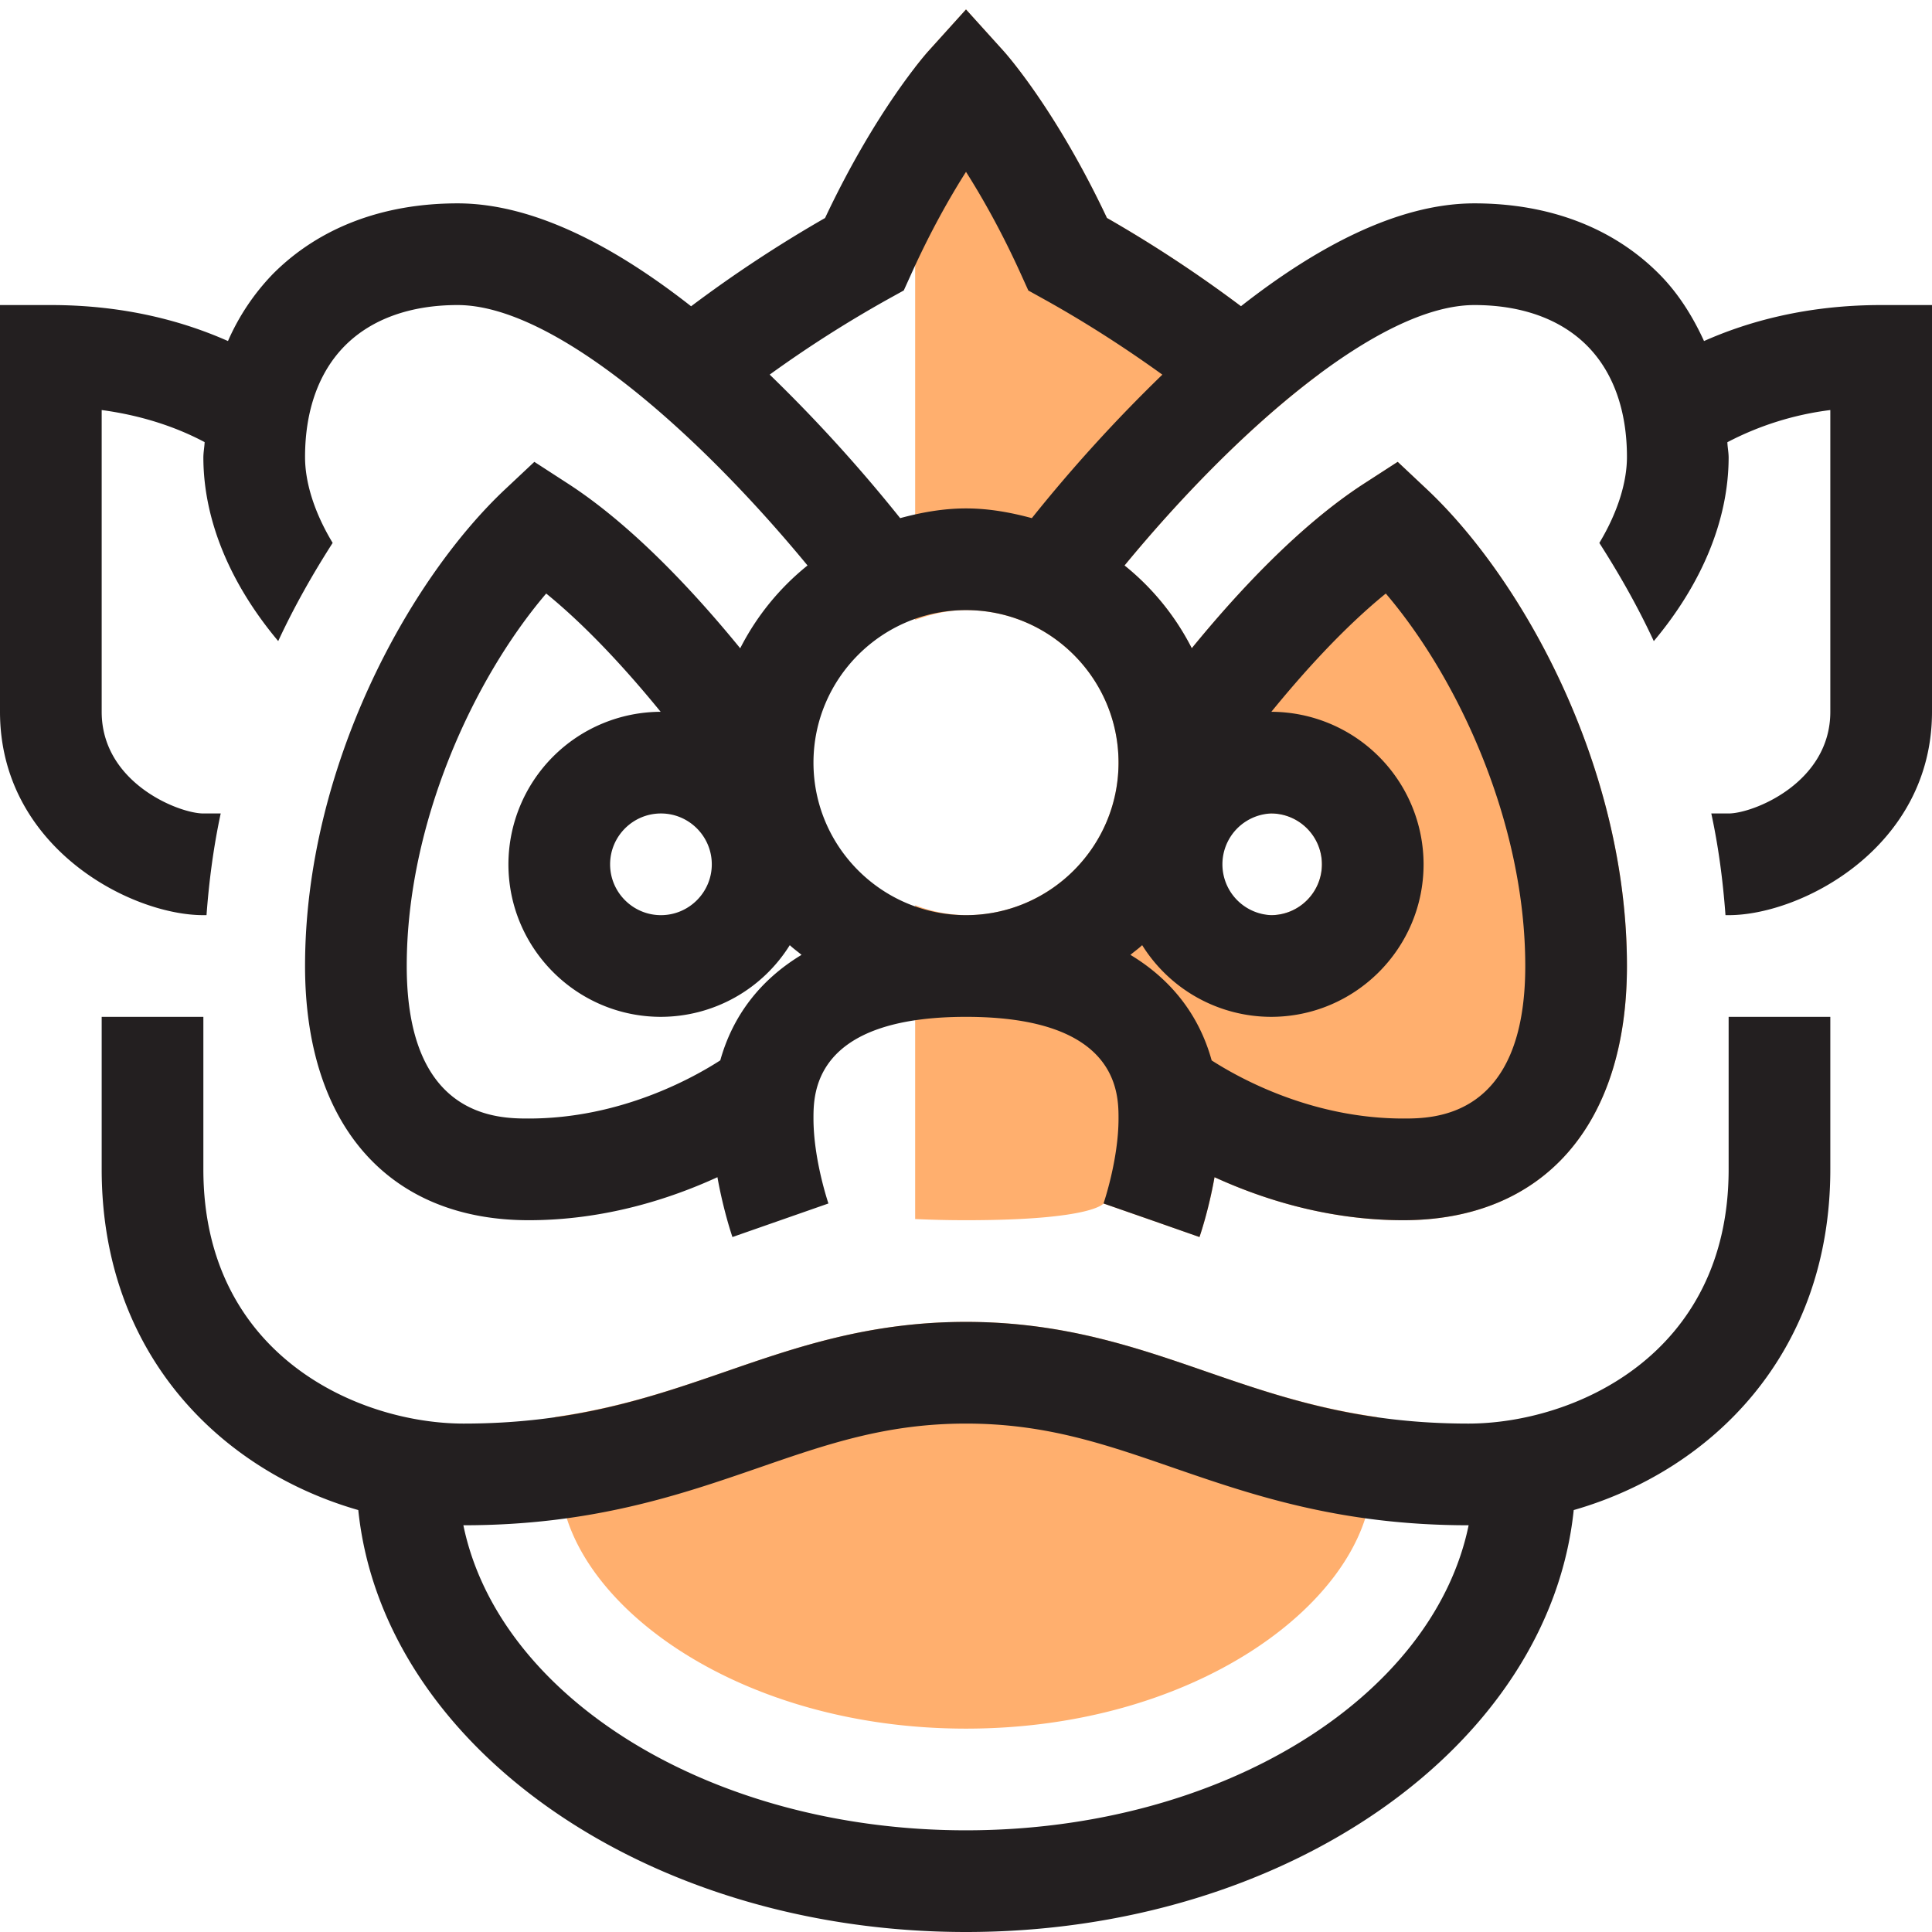
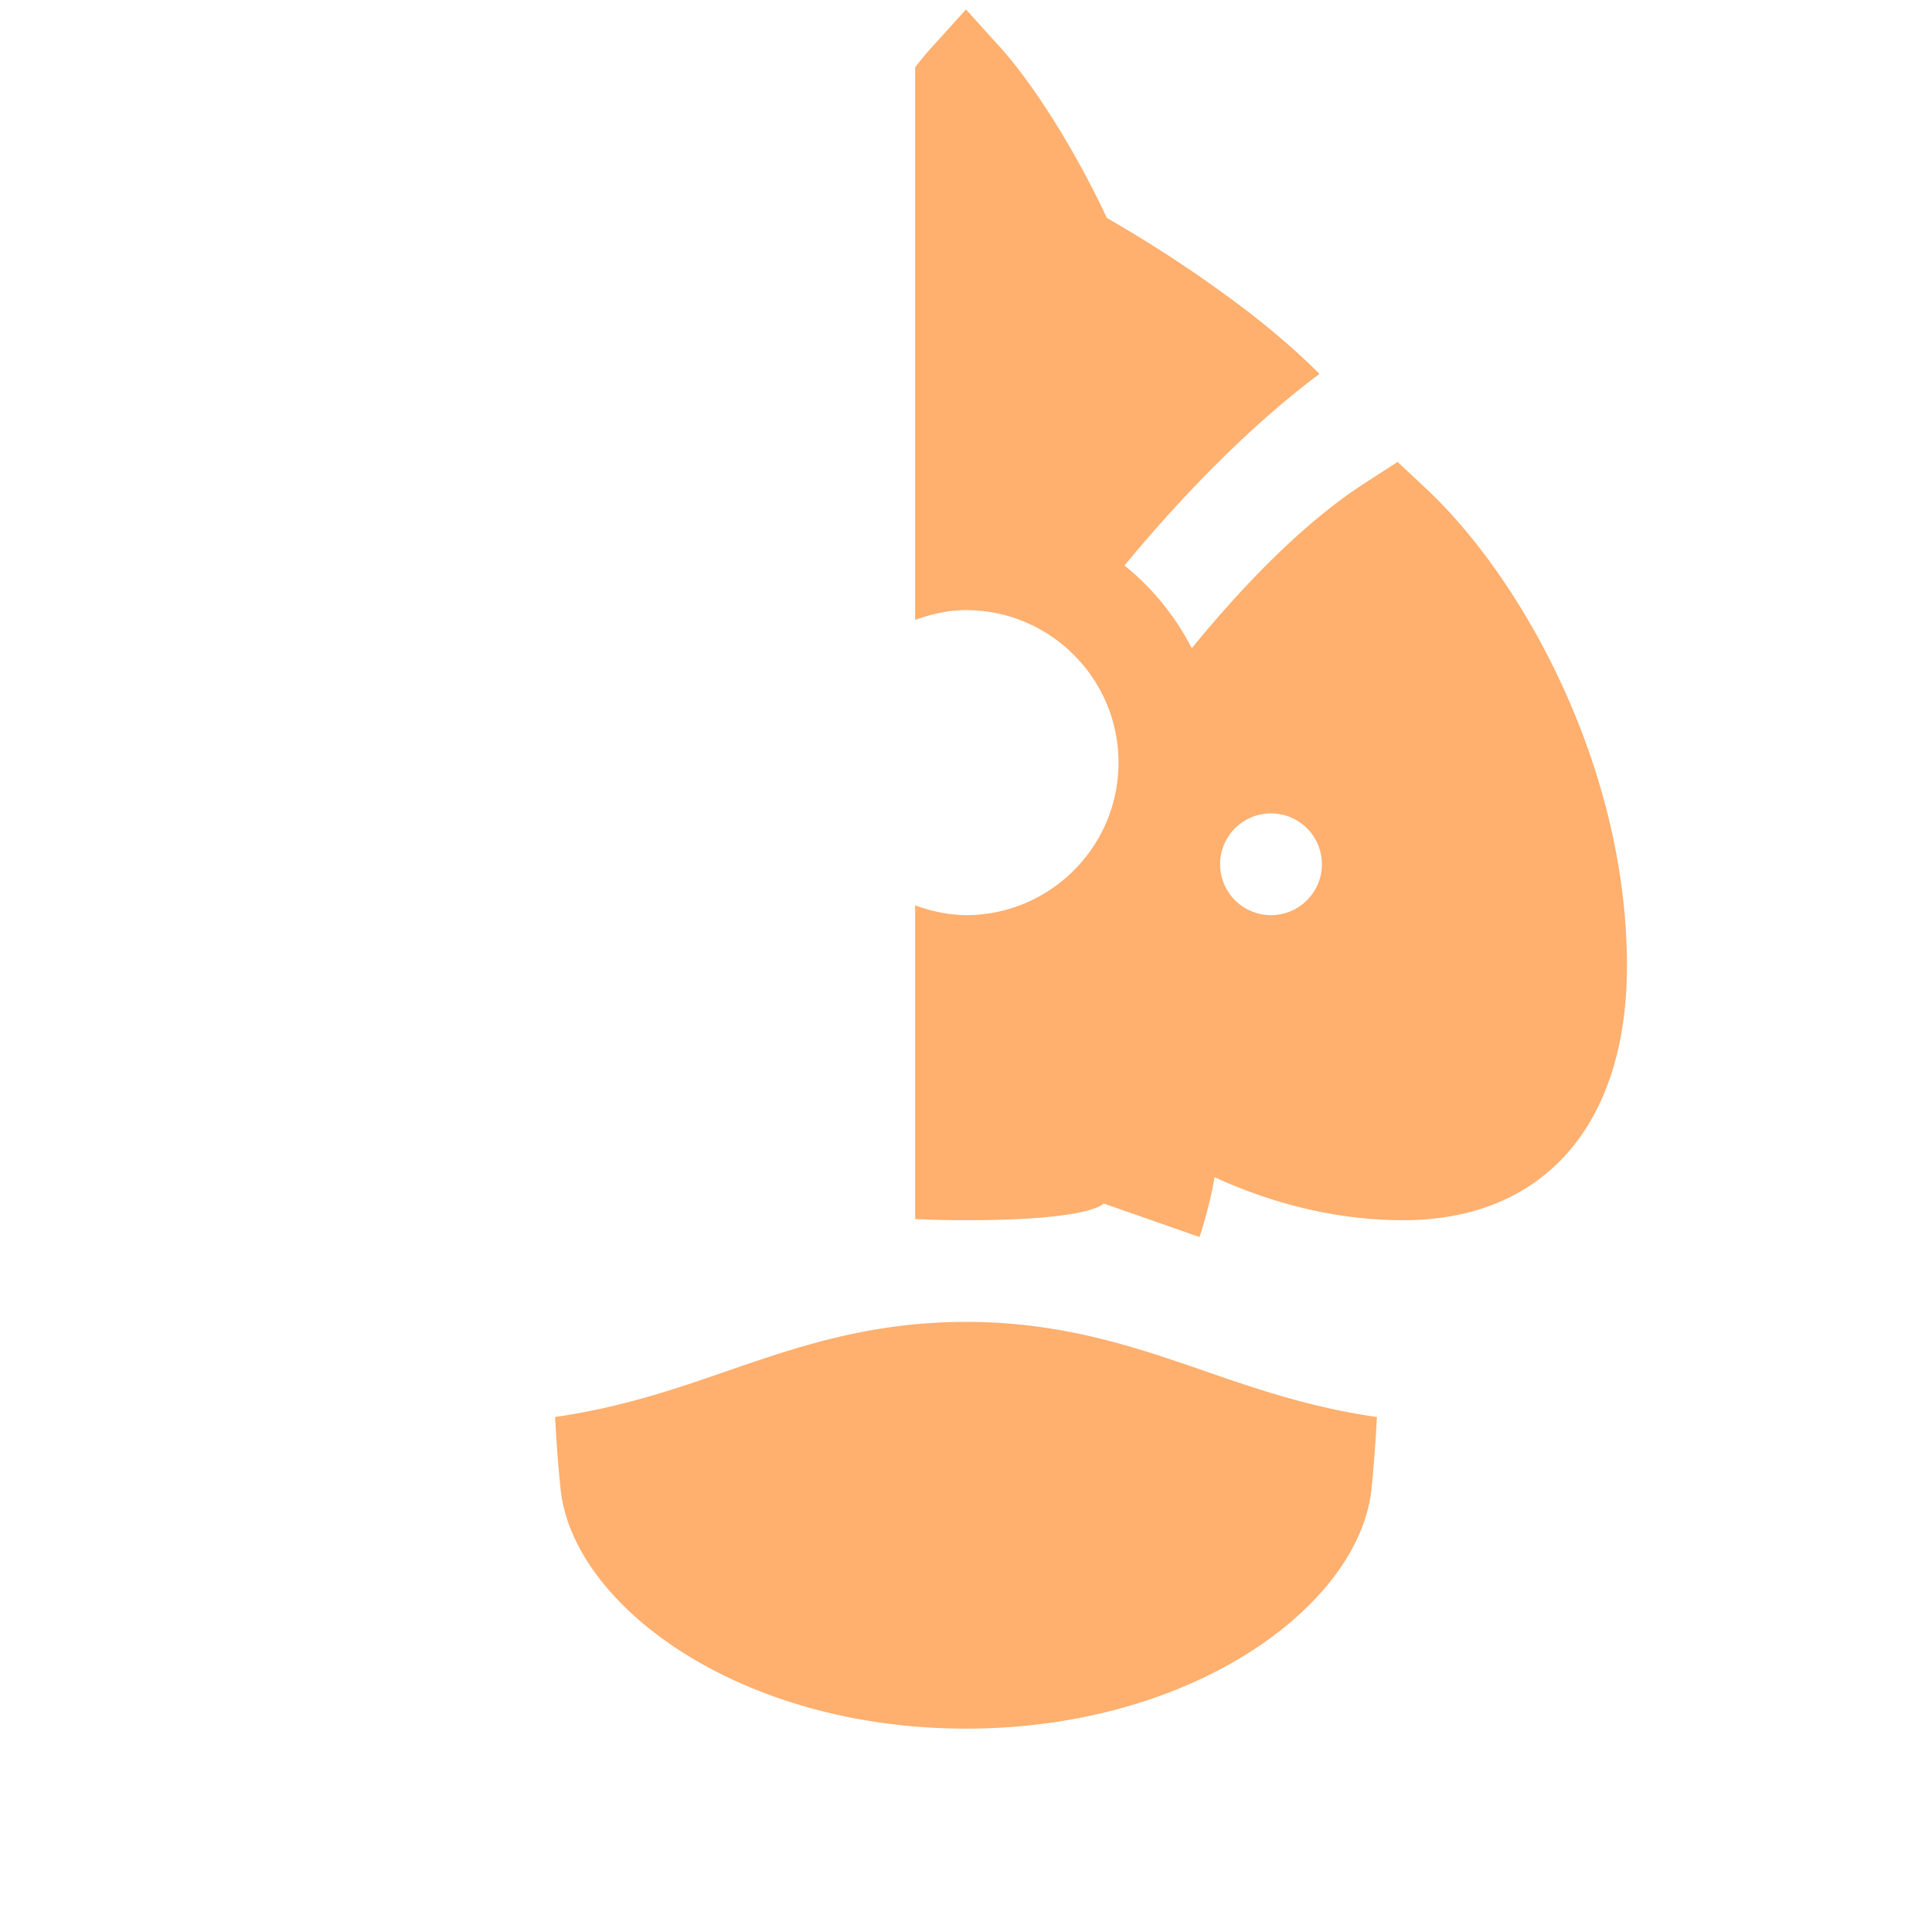
<svg xmlns="http://www.w3.org/2000/svg" width="800px" height="800px" viewBox="0 0 1024 1024" class="icon" version="1.1">
  <path d="M729.789 751.05c-0.566 11.587-1.482 24.441-2.883 38.211C720.519 850.567 632.697 916.211 512 916.211c-120.67 0-208.519-65.644-214.878-126.949a731.109 731.109 0 0 1-2.91-38.238c34.681-4.958 62.922-14.552 90.381-24.064C422.05 714.024 460.8 700.632 512 700.632s89.95 13.393 127.407 26.355c27.459 9.485 55.7 19.106 90.381 24.064zM862.316 512c0 84.372-44.355 134.737-118.568 134.737-40.232 0-75.048-11.372-100.002-22.797a227.49 227.49 0 0 1-7.976 31.717L610.331 646.737l-25.438-8.866c0.081-0.243-4.635 8.866-72.893 8.866-10.59 0-19.187-0.269-26.947-0.62v-166.319A78.686 78.686 0 0 0 512 485.053c44.571 0 80.842-36.271 80.842-80.842s-36.271-80.842-80.842-80.842c-9.539 0-18.486 2.129-26.947 5.201V35.651c3.961-5.093 6.602-8.138 6.952-8.515L512 5.012l19.995 22.151c1.159 1.293 27.594 30.909 54.703 88.387a689.799 689.799 0 0 1 71.033 46.781c14.39 10.833 29.453 23.606 41.634 35.867h-0.027c-34.897 25.95-71.491 62.895-103.343 101.538 14.821 11.938 26.947 26.786 35.651 43.87 23.633-28.941 56.805-64.97 91.432-87.336l17.704-11.453 15.36 14.444C807.289 307.254 862.316 406.851 862.316 512z m-161.684-53.895a26.974 26.974 0 1 0-26.947 26.947c14.848 0 26.947-12.099 26.947-26.947z" fill="#FFAF6E" />
-   <path d="M916.211 619.789c0 98.843-82.54 134.737-137.997 134.737-59.096 0-99.597-14.013-138.806-27.54C601.95 714.024 563.2 700.632 512 700.632s-89.95 13.393-127.407 26.355C345.384 740.514 304.883 754.526 245.787 754.526 190.329 754.526 107.789 718.632 107.789 619.789v-80.842H53.895v80.842c0 97.927 63.192 159.69 136.003 180.574C202.833 925.292 342.205 1024 512 1024c169.822 0 309.167-98.708 322.102-223.636C906.914 779.48 970.105 717.716 970.105 619.789v-80.842h-53.895v80.842zM512 970.105c-135.491 0-247.619-70.44-266.402-161.684h0.162c68.15 0 115.038-16.222 156.429-30.504C438.488 765.359 469.854 754.526 512 754.526s73.512 10.833 109.784 23.39C663.175 792.199 710.063 808.421 778.213 808.421h0.189c-18.782 91.244-130.937 161.684-266.402 161.684zM997.053 161.684c-39.828 0-71.033 8.92-93.885 19.079-6.063-13.231-13.716-25.438-23.902-35.651C854.932 120.697 821.113 107.789 781.474 107.789c-41.041 0-84.507 23.741-123.742 54.515a689.799 689.799 0 0 0-71.033-46.781c-27.109-57.479-53.544-87.094-54.703-88.387L512 5.012l-19.995 22.151c-1.159 1.293-27.594 30.909-54.703 88.387a688.883 688.883 0 0 0-71.006 46.781C327.033 131.53 283.567 107.789 242.526 107.789c-39.64 0-73.459 12.908-97.792 37.322a120.374 120.374 0 0 0-23.902 35.651C97.954 170.604 66.776 161.684 26.947 161.684H0v215.579c0 71.761 69.093 107.789 107.789 107.789h1.671c1.347-18.324 3.746-36.325 7.518-53.895H107.789c-12.989 0-53.895-16.222-53.895-53.895V217.331c24.091 3.234 42.146 10.402 54.568 17.004-0.135 2.829-0.674 5.416-0.674 8.273 0.081 33.253 14.336 66.991 39.667 97.172 8.677-18.675 18.513-35.867 28.861-52.035-10.078-16.68-14.605-32.525-14.632-45.299-0.054-24.792 7.276-45.299 21.208-59.284C196.904 169.122 217.519 161.684 242.526 161.684c50.499 0 126.221 66.156 185.479 138.024a134.656 134.656 0 0 0-35.678 43.897c-23.633-28.968-56.832-64.997-91.432-87.363l-17.677-11.453-15.387 14.444C216.711 307.254 161.684 406.851 161.684 512c0 84.372 44.328 134.737 118.568 134.737 40.259 0 75.075-11.372 100.002-22.797 3.153 17.651 7.68 30.882 7.949 31.717l50.877-17.785C439.027 637.629 431.158 614.669 431.158 592.842c0-13.339 0-53.895 80.842-53.895s80.842 40.556 80.842 53.895c0 21.827-7.869 44.787-7.949 45.029l25.438 8.866 25.411 8.92c0.296-0.835 4.824-14.04 7.976-31.717 24.953 11.426 59.769 22.797 100.029 22.797 74.24 0 118.568-50.365 118.568-134.737 0-105.149-55.027-204.746-106.146-252.766l-15.36-14.444-17.704 11.453c-34.6 22.366-67.8 58.395-91.432 87.336a134.467 134.467 0 0 0-35.651-43.87C655.225 227.84 731.001 161.684 781.474 161.684c25.007 0 45.595 7.437 59.635 21.477 13.959 13.986 21.261 34.466 21.208 59.284-0.054 12.773-4.581 28.618-14.632 45.325 10.348 16.168 20.184 33.334 28.861 52.035 25.304-30.181 39.559-63.919 39.667-97.172 0-2.856-0.566-5.443-0.674-8.246A160.525 160.525 0 0 1 970.105 217.331V377.263c0 37.672-40.933 53.895-53.895 53.895h-9.189c3.8 17.57 6.171 35.571 7.518 53.895H916.211c38.696 0 107.789-36.029 107.789-107.789V161.684h-26.947z m-404.211 242.526c0 44.571-36.271 80.842-80.842 80.842s-80.842-36.271-80.842-80.842 36.271-80.842 80.842-80.842 80.842 36.271 80.842 80.842z m80.842 26.947c14.848 0 26.947 12.099 26.947 26.947s-12.099 26.947-26.947 26.947a26.974 26.974 0 0 1 0-53.895z m-296.421 26.947c0 14.848-12.099 26.947-26.947 26.947s-26.947-12.099-26.947-26.947 12.099-26.947 26.947-26.947 26.947 12.099 26.947 26.947z m4.5 103.909C367.697 571.096 329.054 592.842 280.253 592.842 264.246 592.842 215.579 592.842 215.579 512c0-75.372 35.139-151.956 73.917-197.416 22.555 18.351 44.032 42.28 60.659 62.68A80.95 80.95 0 0 0 269.474 458.105c0 44.571 36.271 80.842 80.842 80.842a80.68 80.68 0 0 0 68.285-37.996c1.94 1.859 4.177 3.395 6.225 5.147-21.666 13.096-36.379 31.987-43.062 55.916z m352.741-247.431C773.282 360.044 808.421 436.628 808.421 512c0 80.842-48.694 80.842-64.674 80.842-48.802 0-87.417-21.72-101.538-30.801-6.629-23.983-21.369-42.873-43.062-55.943 2.048-1.752 4.285-3.288 6.225-5.147A80.707 80.707 0 0 0 673.684 538.947c44.571 0 80.842-36.271 80.842-80.842a80.95 80.95 0 0 0-80.68-80.842c16.627-20.399 38.077-44.328 60.659-62.68z m-187.608-39.963C535.687 271.603 524.153 269.474 512 269.474s-23.687 2.129-34.897 5.147a816.047 816.047 0 0 0-69.147-76.072 636.389 636.389 0 0 1 63.219-40.259l7.842-4.339 3.692-8.138c10.348-23.013 20.749-41.283 29.292-54.73 8.542 13.474 18.944 31.717 29.346 54.757l3.692 8.138 7.815 4.339c25.6 14.174 47.616 28.995 63.219 40.259a813.218 813.218 0 0 0-69.174 76.045z" fill="#231F20" />
</svg>